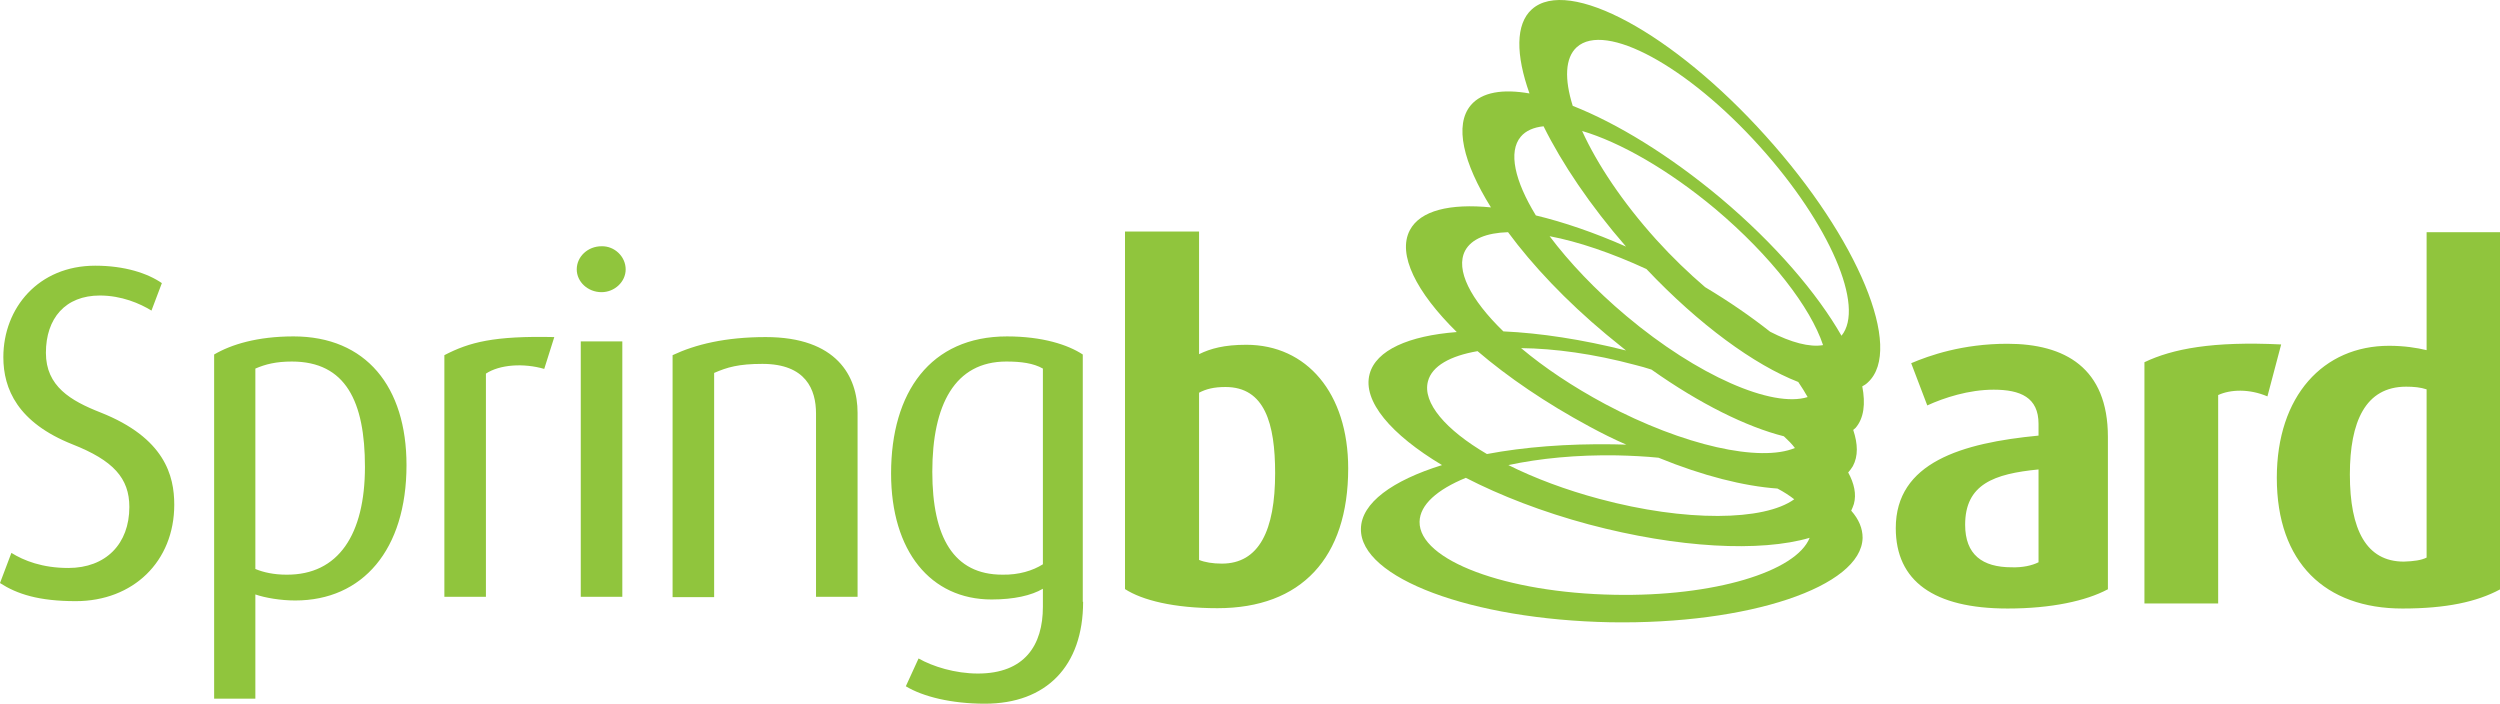
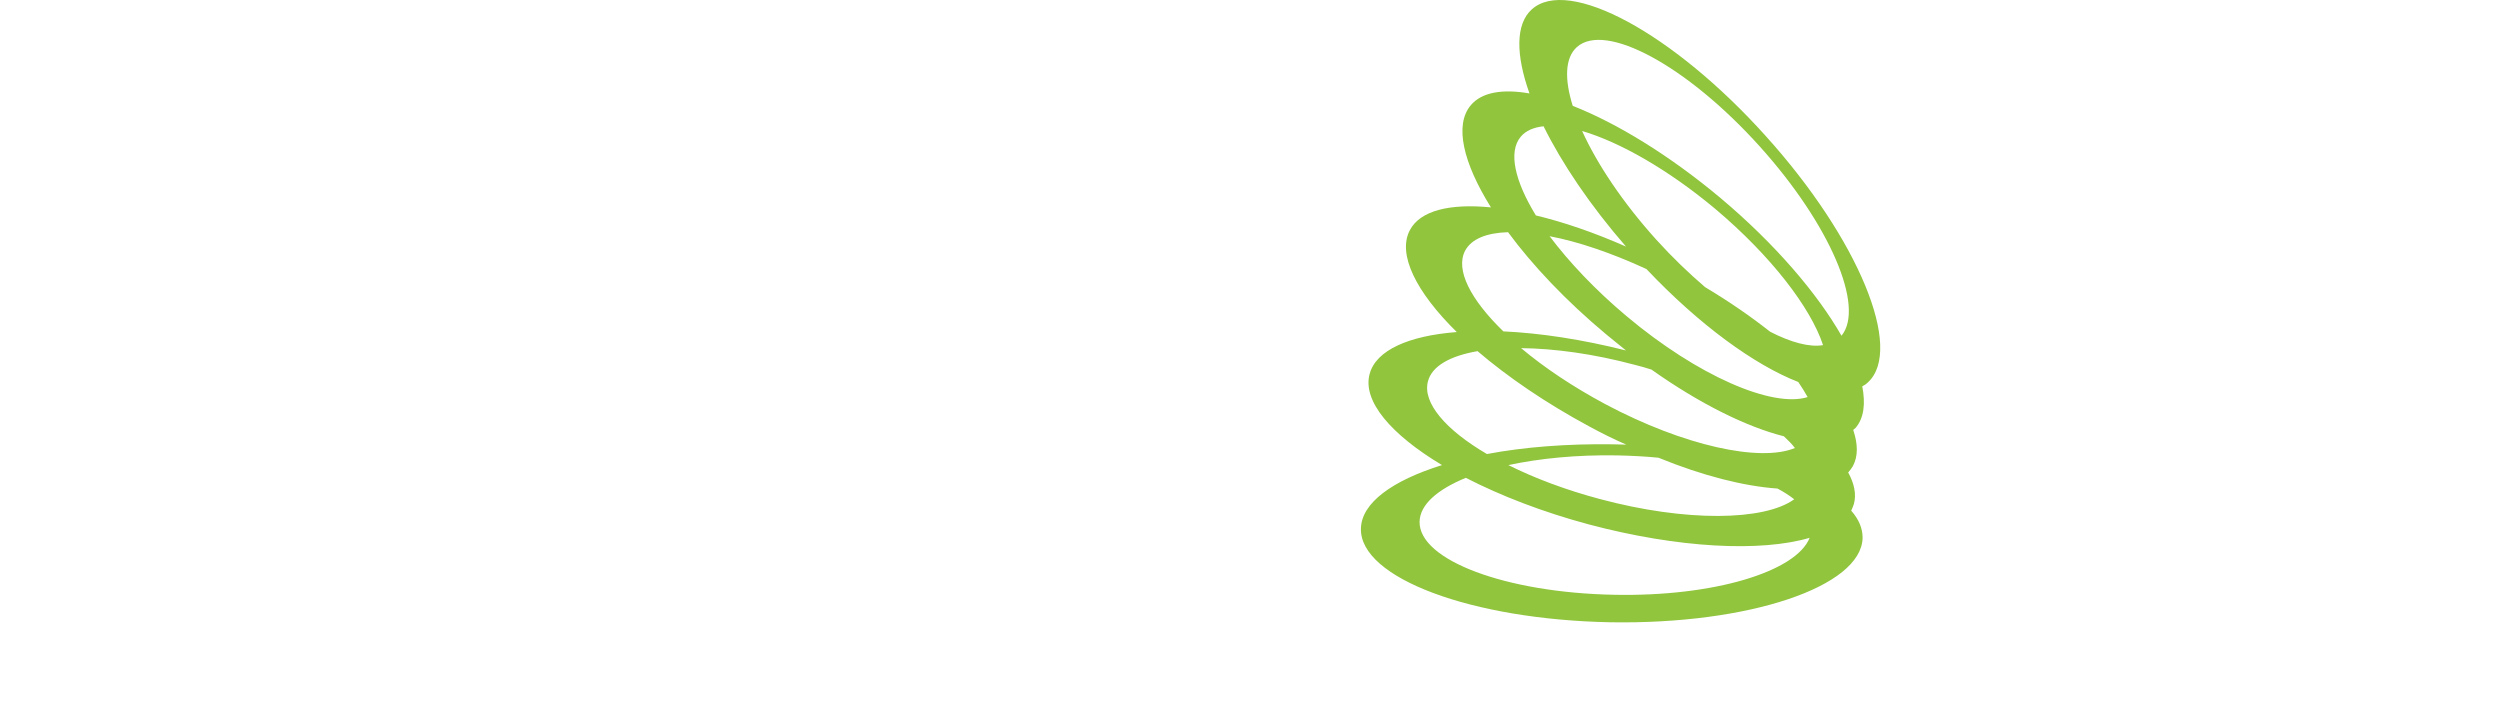
<svg xmlns="http://www.w3.org/2000/svg" xmlns:ns1="http://sodipodi.sourceforge.net/DTD/sodipodi-0.dtd" xmlns:ns2="http://www.inkscape.org/namespaces/inkscape" version="1.1" id="Layer_1" x="0px" y="0px" viewBox="0 0 746 209.983" xml:space="preserve" ns1:docname="Springboard_Logo.svg" width="746" height="209.983" ns2:version="1.0.1 (3bc2e813f5, 2020-09-07)">
  <defs id="defs15" />
  <ns1:namedview pagecolor="#ffffff" bordercolor="#666666" borderopacity="1" objecttolerance="10" gridtolerance="10" guidetolerance="10" ns2:pageopacity="0" ns2:pageshadow="2" ns2:window-width="1920" ns2:window-height="1017" id="namedview13" showgrid="false" ns2:zoom="1.3156566" ns2:cx="373" ns2:cy="104.98331" ns2:window-x="-8" ns2:window-y="-8" ns2:window-maximized="1" ns2:current-layer="Layer_1" />
  <style type="text/css" id="style2">
	.st0{fill:#90C53D;}
</style>
  <g id="g10" transform="translate(-23,-39.017)">
    <g id="g8">
-       <path class="st0" d="M 549.9,79.6 C 522.3,48.9 491,32 480.1,41.8 c -4.9,4.4 -4.8,13.6 -0.7,25.1 -8,-1.4 -14.2,-0.4 -17.5,3.5 -5,5.9 -2.3,17.2 6,30.5 -12.2,-1.2 -21.1,0.9 -24.2,6.8 -3.8,7.2 1.9,18.5 14,30.4 -14.3,1.1 -24.1,5.4 -26,12.5 -2.2,8.1 6.4,18.1 21.6,27.2 -14.8,4.6 -24.1,11.3 -24.2,19 -0.3,14.7 33,27.1 74.4,27.9 41.3,0.7 75,-10.6 75.3,-25.2 0,-2.8 -1.1,-5.5 -3.4,-8.1 0.3,-0.7 0.6,-1.3 0.8,-2 0.8,-2.9 0.1,-6.1 -1.7,-9.4 0.5,-0.6 1,-1.2 1.4,-1.9 1.6,-3 1.5,-6.6 0.1,-10.8 0.2,-0.2 0.5,-0.4 0.7,-0.6 2.5,-2.9 3,-7.2 2,-12.4 0.6,-0.3 1.2,-0.7 1.7,-1.2 10.7,-9.9 -2.8,-42.8 -30.5,-73.5 z m 3.5,105.2 c 1.9,1 3.6,2.1 5,3.2 -9,6.5 -32.4,6.8 -58.1,-0.1 -10.1,-2.7 -19.4,-6.2 -27.2,-10.1 9.3,-2 20.4,-3.1 32.4,-2.9 4.3,0.1 8.4,0.3 12.4,0.7 13.2,5.4 25.5,8.5 35.5,9.2 z m -37.6,-35.5 c 14.4,10.2 28.4,17.1 39.5,19.9 1.3,1.2 2.4,2.3 3.3,3.5 -10.3,4.3 -33.1,-0.6 -56.6,-13.1 -9.7,-5.2 -18.2,-10.9 -25.1,-16.7 9.9,0.1 21.7,1.7 34,5 1.7,0.4 3.3,0.9 4.9,1.4 z m -7.5,-16 c -9.3,-7.8 -17.1,-16.1 -22.9,-23.8 8.5,1.6 18.5,5 28.9,9.8 15.7,16.6 32.2,28.6 45.3,33.7 1.1,1.6 2,3.1 2.8,4.5 -10.5,3.3 -32.8,-6.3 -54.1,-24.2 z m 42.9,4.7 c -5.7,-4.5 -12.2,-9 -19.4,-13.3 -4.9,-4.2 -9.8,-8.9 -14.6,-14.2 -10,-11.1 -17.6,-22.5 -22.1,-32.4 11.2,3.3 25.7,11.5 39.8,23.3 16.6,14 28.4,29.4 32.1,40.6 -4,0.7 -9.6,-0.8 -15.8,-4 z M 476.8,79.8 c 1.5,-1.8 3.9,-2.8 6.8,-3.1 5.5,11.1 13.9,23.6 24.6,35.9 -9.5,-4.2 -18.6,-7.3 -26.9,-9.3 C 475,93 473,84.3 476.8,79.8 Z m -16.6,34 c 1.9,-3.5 6.4,-5.3 12.8,-5.5 7.3,9.9 17.3,20.5 29.3,30.5 2,1.6 3.9,3.2 5.9,4.8 -13.1,-3.3 -25.6,-5.2 -36.6,-5.7 -9.8,-9.5 -14.4,-18.4 -11.4,-24.1 z m -11.1,39 c 1.2,-4.6 6.7,-7.6 14.8,-9 9,7.7 20.4,15.5 33.4,22.5 3.7,2 7.3,3.8 11,5.4 -1.3,0 -2.6,-0.1 -3.9,-0.1 -13.7,-0.2 -26.6,0.8 -37.7,2.9 -12.3,-7.2 -19.3,-15.3 -17.6,-21.7 z m 55.6,63.7 c -32.3,-0.6 -58.3,-10.3 -58.1,-21.8 0.1,-5.1 5.3,-9.6 13.8,-13.1 10.3,5.3 22.9,10.2 36.7,13.9 26.7,7.1 51.3,8.3 65.9,4 -4,10.1 -28.6,17.6 -58.3,17 z M 536.4,98.1 C 521.1,85.3 505.5,75.8 492.3,70.6 c -2.5,-8 -2.3,-14.3 1.2,-17.5 8.5,-7.7 33,5.6 54.6,29.6 20.9,23.2 31.5,47.9 24.4,56.5 -7.2,-12.6 -19.8,-27.4 -36.1,-41.1 z" id="path4" />
-       <path class="st0" d="m 703.7,141.8 -4.1,15.5 c -5.4,-2.3 -11,-2.1 -14.7,-0.4 v 62.2 h -22 v -72 c 8.4,-4 20.3,-6.3 40.8,-5.3 z m -72.4,65 v -27.7 c -13.3,1.3 -21.9,4.4 -21.9,16.5 0,8.9 5.1,12.7 13.9,12.7 3.2,0.1 6,-0.5 8,-1.5 z m 20.6,8.1 c -6.4,3.4 -16.7,5.7 -29.8,5.7 -22.1,0 -33.4,-8.2 -33.4,-24 0,-19.6 19.7,-25.4 42.6,-27.6 v -3.5 c 0,-7.9 -5.4,-10.2 -13.4,-10.2 -7.4,0 -14.8,2.4 -19.8,4.7 l -4.8,-12.6 c 5.4,-2.3 15.3,-5.8 28.7,-5.8 17.2,0 30,7.2 30,27.8 v 45.5 z M 403.5,180.2 c 0,-14.8 -3.1,-25.7 -14.8,-25.7 -3.5,0 -5.8,0.6 -7.9,1.7 v 49.9 c 1.7,0.7 4.1,1.1 6.8,1.1 11.1,0 15.9,-9.9 15.9,-27 z m 21.8,-1.4 c 0,26.7 -14,41.7 -39,41.7 -13.1,0 -22.5,-2.4 -27.6,-5.7 V 108.1 h 22.1 v 36.6 c 3.5,-1.7 7.5,-2.8 14.1,-2.8 18,0 30.4,14.4 30.4,36.9 z M 769,214.9 c -6.9,3.7 -16,5.7 -29.1,5.7 -23,0 -37.5,-13.6 -37.5,-39 0,-24.5 13.9,-39.4 33.5,-39.4 4.5,0 8.3,0.6 11.2,1.3 V 108.3 H 769 Z m -21.9,-9.5 v -50.2 c -1.8,-0.6 -3.8,-0.8 -6.1,-0.8 -12.2,0 -16.8,10.5 -16.8,26.2 0,16.5 4.9,26 16.1,26 3,-0.1 5.2,-0.4 6.8,-1.2 z m -412.9,2 V 149 c -2.8,-1.6 -6.5,-2.1 -10.9,-2.1 -15.4,0 -22.1,12.9 -22.1,32.9 0,19.6 6.4,30.7 20.9,30.7 4.9,0.1 9.1,-1.2 12.1,-3.1 z m 12,11.2 c 0,19.2 -11,30.4 -29.3,30.4 -10,0 -18.5,-2.1 -23.6,-5.2 l 3.8,-8.3 c 4.2,2.4 10.9,4.5 17.7,4.5 14,0 19.4,-8.5 19.4,-19.9 v -5.4 c -3.4,2 -8.6,3.2 -15.3,3.2 -18.2,0 -30,-14.4 -30,-37.6 0,-24.2 11.7,-40.9 34.6,-40.9 10.6,0 18.2,2.5 22.6,5.4 v 73.8 z M 75,189.6 c 0,17 -12.3,28.8 -29.4,28.8 -11,0 -17.5,-2.1 -22.6,-5.4 l 3.4,-9 c 3.7,2.3 9.2,4.5 17,4.5 11.2,0 18.2,-7.2 18.2,-18.2 0,-8.6 -4.8,-13.9 -17,-18.7 -16.3,-6.5 -20.6,-16.5 -20.6,-26 0,-14.7 10.5,-27.3 27.4,-27.3 8.9,0 15.7,2.3 19.9,5.2 l -3.1,8.2 c -3.4,-2.1 -8.9,-4.5 -15.4,-4.5 -10.3,0 -16.1,6.8 -16.1,17.1 0,10 7.4,14.3 16.3,17.8 19.2,7.6 22,18.9 22,27.5 z m 69.3,-11.8 c 0,25.3 -13.1,40.4 -33.2,40.4 -4.4,0 -9,-0.8 -11.9,-1.8 v 31.1 H 86.9 V 144.8 c 5.1,-3 12.9,-5.4 23.7,-5.4 21.6,0 33.7,15 33.7,38.4 z m -12.4,0.5 c 0,-19.4 -5.7,-31.4 -21.8,-31.4 -4.7,0 -7.9,0.8 -10.9,2.1 v 59.8 c 2.4,1 5.5,1.7 9.3,1.7 15.5,0.1 23.4,-12 23.4,-32.2 z m 56.5,-38.7 -3,9.5 c -6.2,-1.8 -13.3,-1.3 -17.4,1.4 v 66.6 H 155.6 V 145 c 7.5,-3.9 14.8,-5.8 32.8,-5.4 z m 20.3,77.5 h -12.4 v -76.2 h 12.4 z m 1,-97.7 c 0,3.7 -3.3,6.8 -7.2,6.8 -4.1,0 -7.4,-3.1 -7.4,-6.8 0,-3.8 3.3,-6.9 7.4,-6.9 3.9,-0.1 7.2,3.1 7.2,6.9 z m 69.2,97.7 h -12.4 v -54.7 c 0,-7.1 -3,-14.8 -16,-14.8 -7.1,0 -10.5,1 -14.4,2.7 v 66.9 H 223.7 V 145 c 6.8,-3.2 15.7,-5.4 27.8,-5.4 21.2,0 27.4,11.7 27.4,22.6 z" id="path6" />
+       <path class="st0" d="M 549.9,79.6 C 522.3,48.9 491,32 480.1,41.8 c -4.9,4.4 -4.8,13.6 -0.7,25.1 -8,-1.4 -14.2,-0.4 -17.5,3.5 -5,5.9 -2.3,17.2 6,30.5 -12.2,-1.2 -21.1,0.9 -24.2,6.8 -3.8,7.2 1.9,18.5 14,30.4 -14.3,1.1 -24.1,5.4 -26,12.5 -2.2,8.1 6.4,18.1 21.6,27.2 -14.8,4.6 -24.1,11.3 -24.2,19 -0.3,14.7 33,27.1 74.4,27.9 41.3,0.7 75,-10.6 75.3,-25.2 0,-2.8 -1.1,-5.5 -3.4,-8.1 0.3,-0.7 0.6,-1.3 0.8,-2 0.8,-2.9 0.1,-6.1 -1.7,-9.4 0.5,-0.6 1,-1.2 1.4,-1.9 1.6,-3 1.5,-6.6 0.1,-10.8 0.2,-0.2 0.5,-0.4 0.7,-0.6 2.5,-2.9 3,-7.2 2,-12.4 0.6,-0.3 1.2,-0.7 1.7,-1.2 10.7,-9.9 -2.8,-42.8 -30.5,-73.5 m 3.5,105.2 c 1.9,1 3.6,2.1 5,3.2 -9,6.5 -32.4,6.8 -58.1,-0.1 -10.1,-2.7 -19.4,-6.2 -27.2,-10.1 9.3,-2 20.4,-3.1 32.4,-2.9 4.3,0.1 8.4,0.3 12.4,0.7 13.2,5.4 25.5,8.5 35.5,9.2 z m -37.6,-35.5 c 14.4,10.2 28.4,17.1 39.5,19.9 1.3,1.2 2.4,2.3 3.3,3.5 -10.3,4.3 -33.1,-0.6 -56.6,-13.1 -9.7,-5.2 -18.2,-10.9 -25.1,-16.7 9.9,0.1 21.7,1.7 34,5 1.7,0.4 3.3,0.9 4.9,1.4 z m -7.5,-16 c -9.3,-7.8 -17.1,-16.1 -22.9,-23.8 8.5,1.6 18.5,5 28.9,9.8 15.7,16.6 32.2,28.6 45.3,33.7 1.1,1.6 2,3.1 2.8,4.5 -10.5,3.3 -32.8,-6.3 -54.1,-24.2 z m 42.9,4.7 c -5.7,-4.5 -12.2,-9 -19.4,-13.3 -4.9,-4.2 -9.8,-8.9 -14.6,-14.2 -10,-11.1 -17.6,-22.5 -22.1,-32.4 11.2,3.3 25.7,11.5 39.8,23.3 16.6,14 28.4,29.4 32.1,40.6 -4,0.7 -9.6,-0.8 -15.8,-4 z M 476.8,79.8 c 1.5,-1.8 3.9,-2.8 6.8,-3.1 5.5,11.1 13.9,23.6 24.6,35.9 -9.5,-4.2 -18.6,-7.3 -26.9,-9.3 C 475,93 473,84.3 476.8,79.8 Z m -16.6,34 c 1.9,-3.5 6.4,-5.3 12.8,-5.5 7.3,9.9 17.3,20.5 29.3,30.5 2,1.6 3.9,3.2 5.9,4.8 -13.1,-3.3 -25.6,-5.2 -36.6,-5.7 -9.8,-9.5 -14.4,-18.4 -11.4,-24.1 z m -11.1,39 c 1.2,-4.6 6.7,-7.6 14.8,-9 9,7.7 20.4,15.5 33.4,22.5 3.7,2 7.3,3.8 11,5.4 -1.3,0 -2.6,-0.1 -3.9,-0.1 -13.7,-0.2 -26.6,0.8 -37.7,2.9 -12.3,-7.2 -19.3,-15.3 -17.6,-21.7 z m 55.6,63.7 c -32.3,-0.6 -58.3,-10.3 -58.1,-21.8 0.1,-5.1 5.3,-9.6 13.8,-13.1 10.3,5.3 22.9,10.2 36.7,13.9 26.7,7.1 51.3,8.3 65.9,4 -4,10.1 -28.6,17.6 -58.3,17 z M 536.4,98.1 C 521.1,85.3 505.5,75.8 492.3,70.6 c -2.5,-8 -2.3,-14.3 1.2,-17.5 8.5,-7.7 33,5.6 54.6,29.6 20.9,23.2 31.5,47.9 24.4,56.5 -7.2,-12.6 -19.8,-27.4 -36.1,-41.1 z" id="path4" />
    </g>
  </g>
</svg>